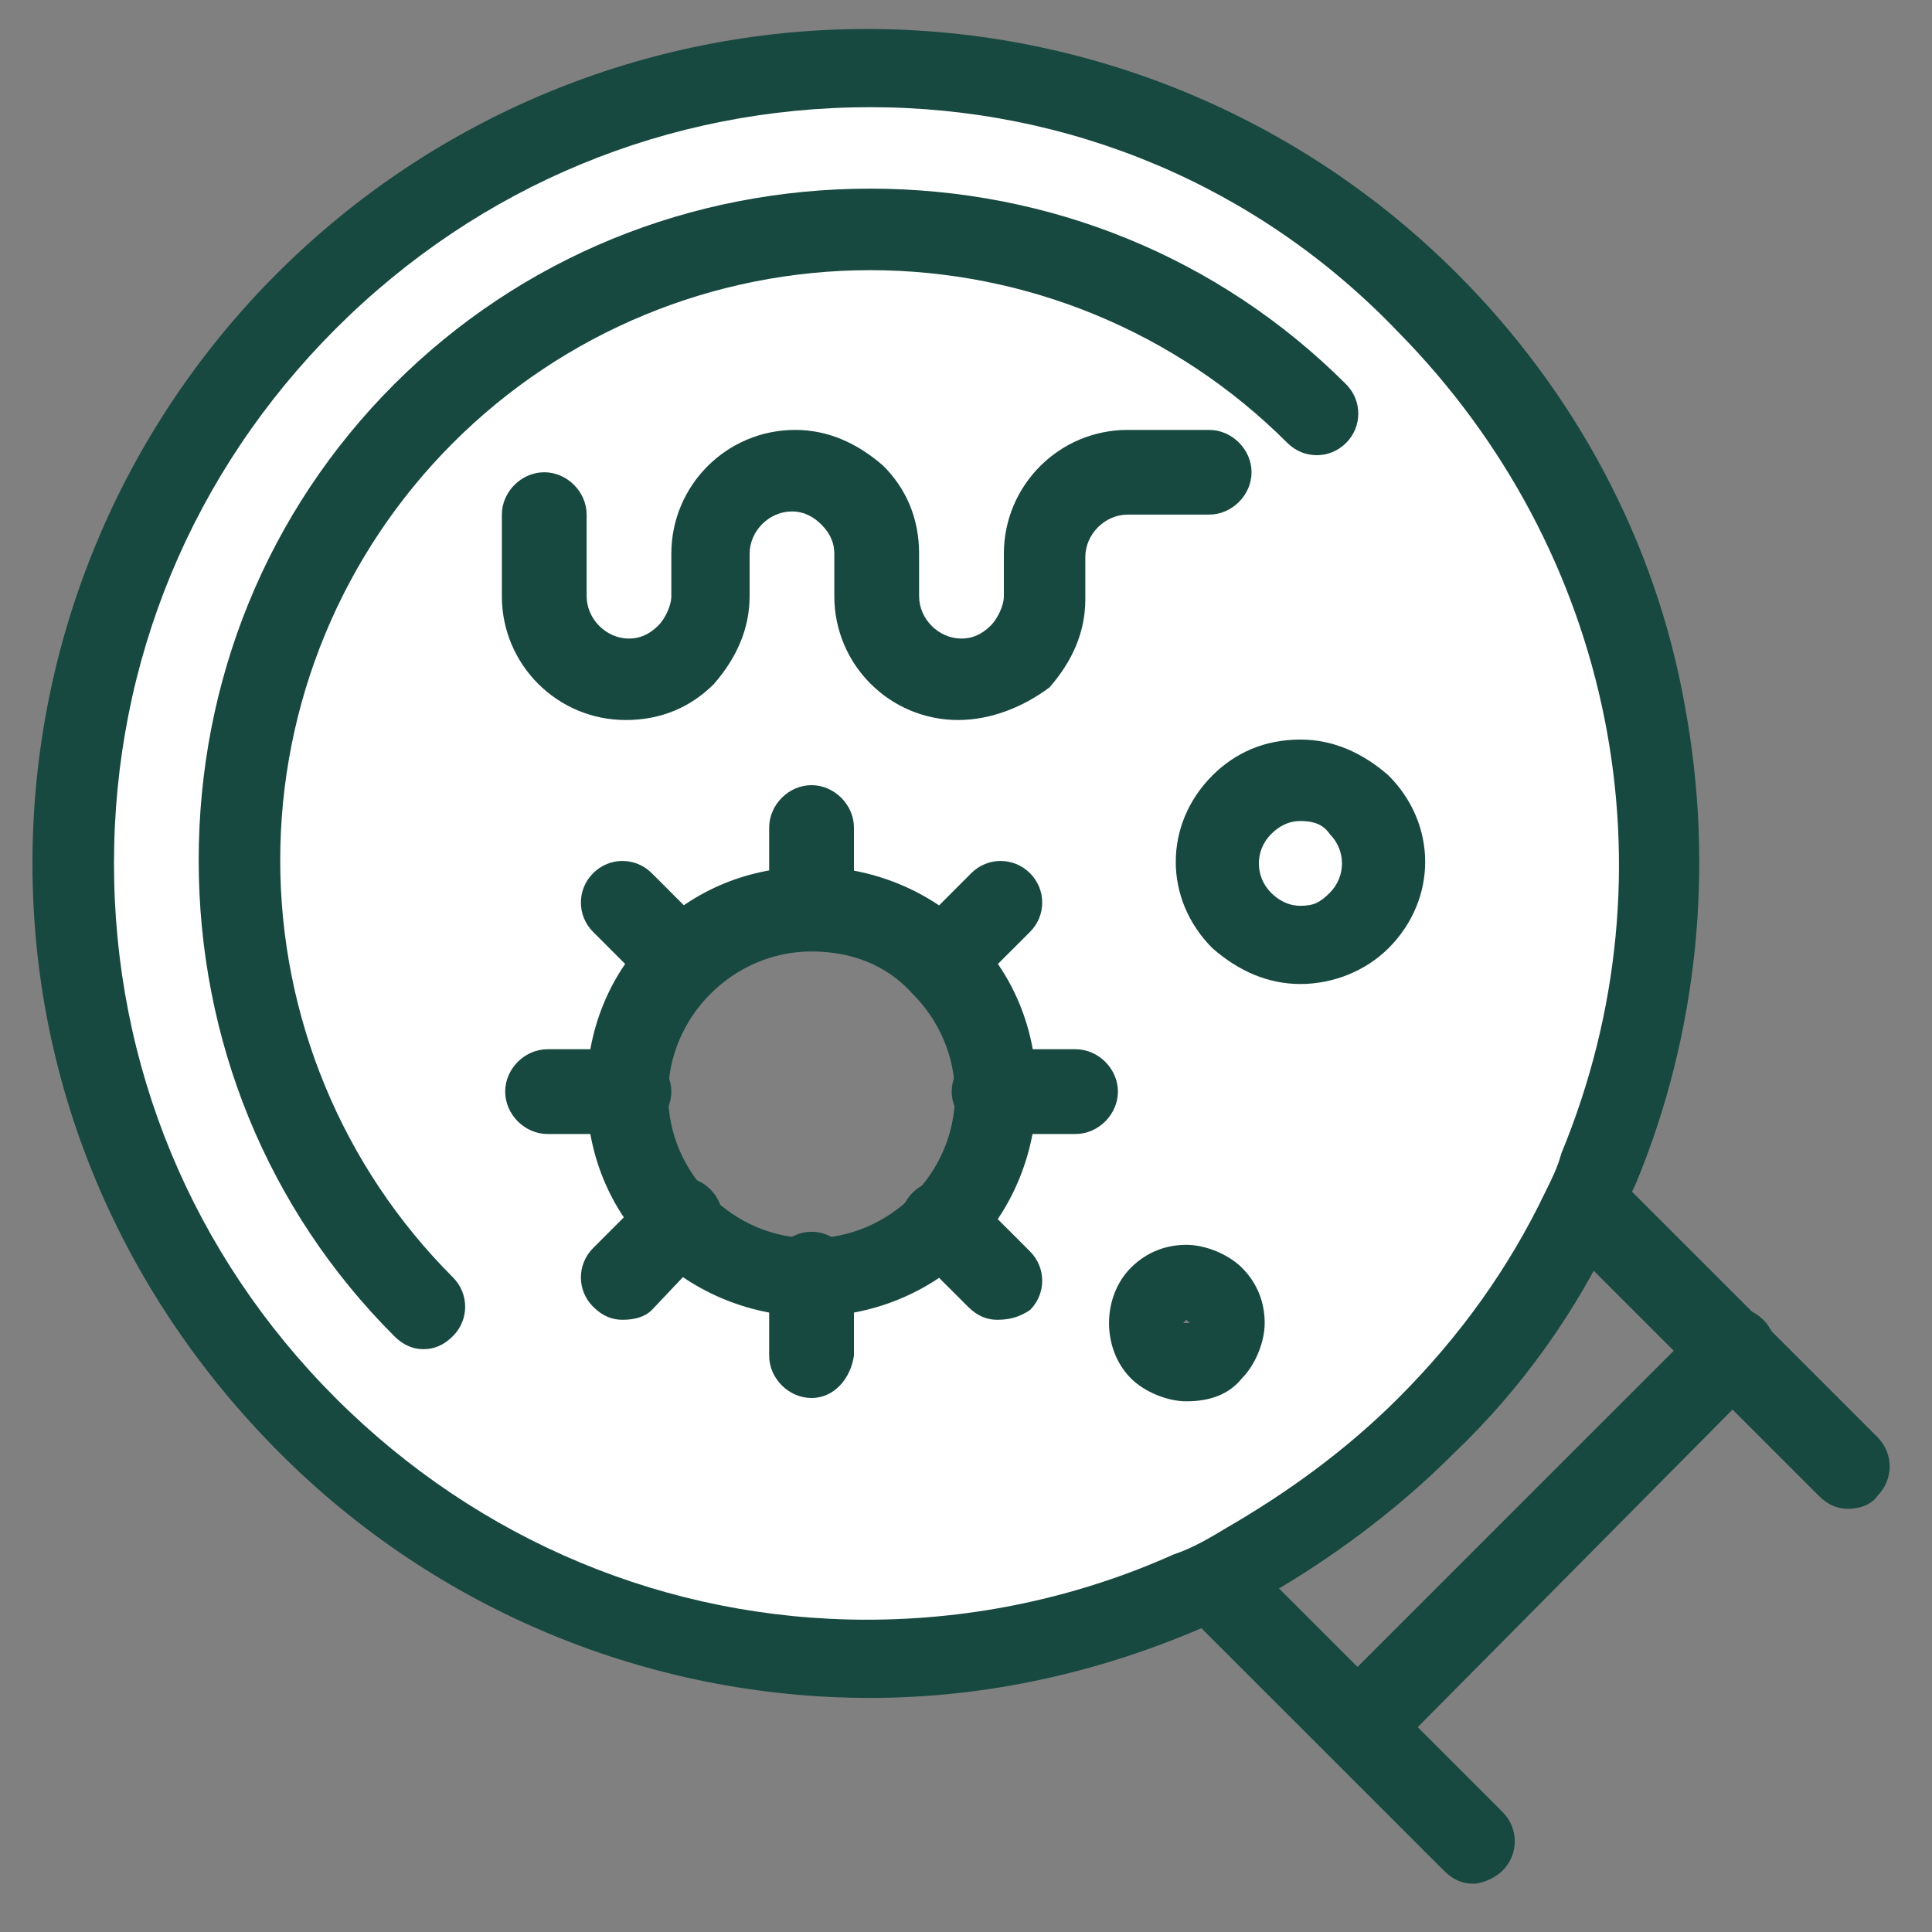
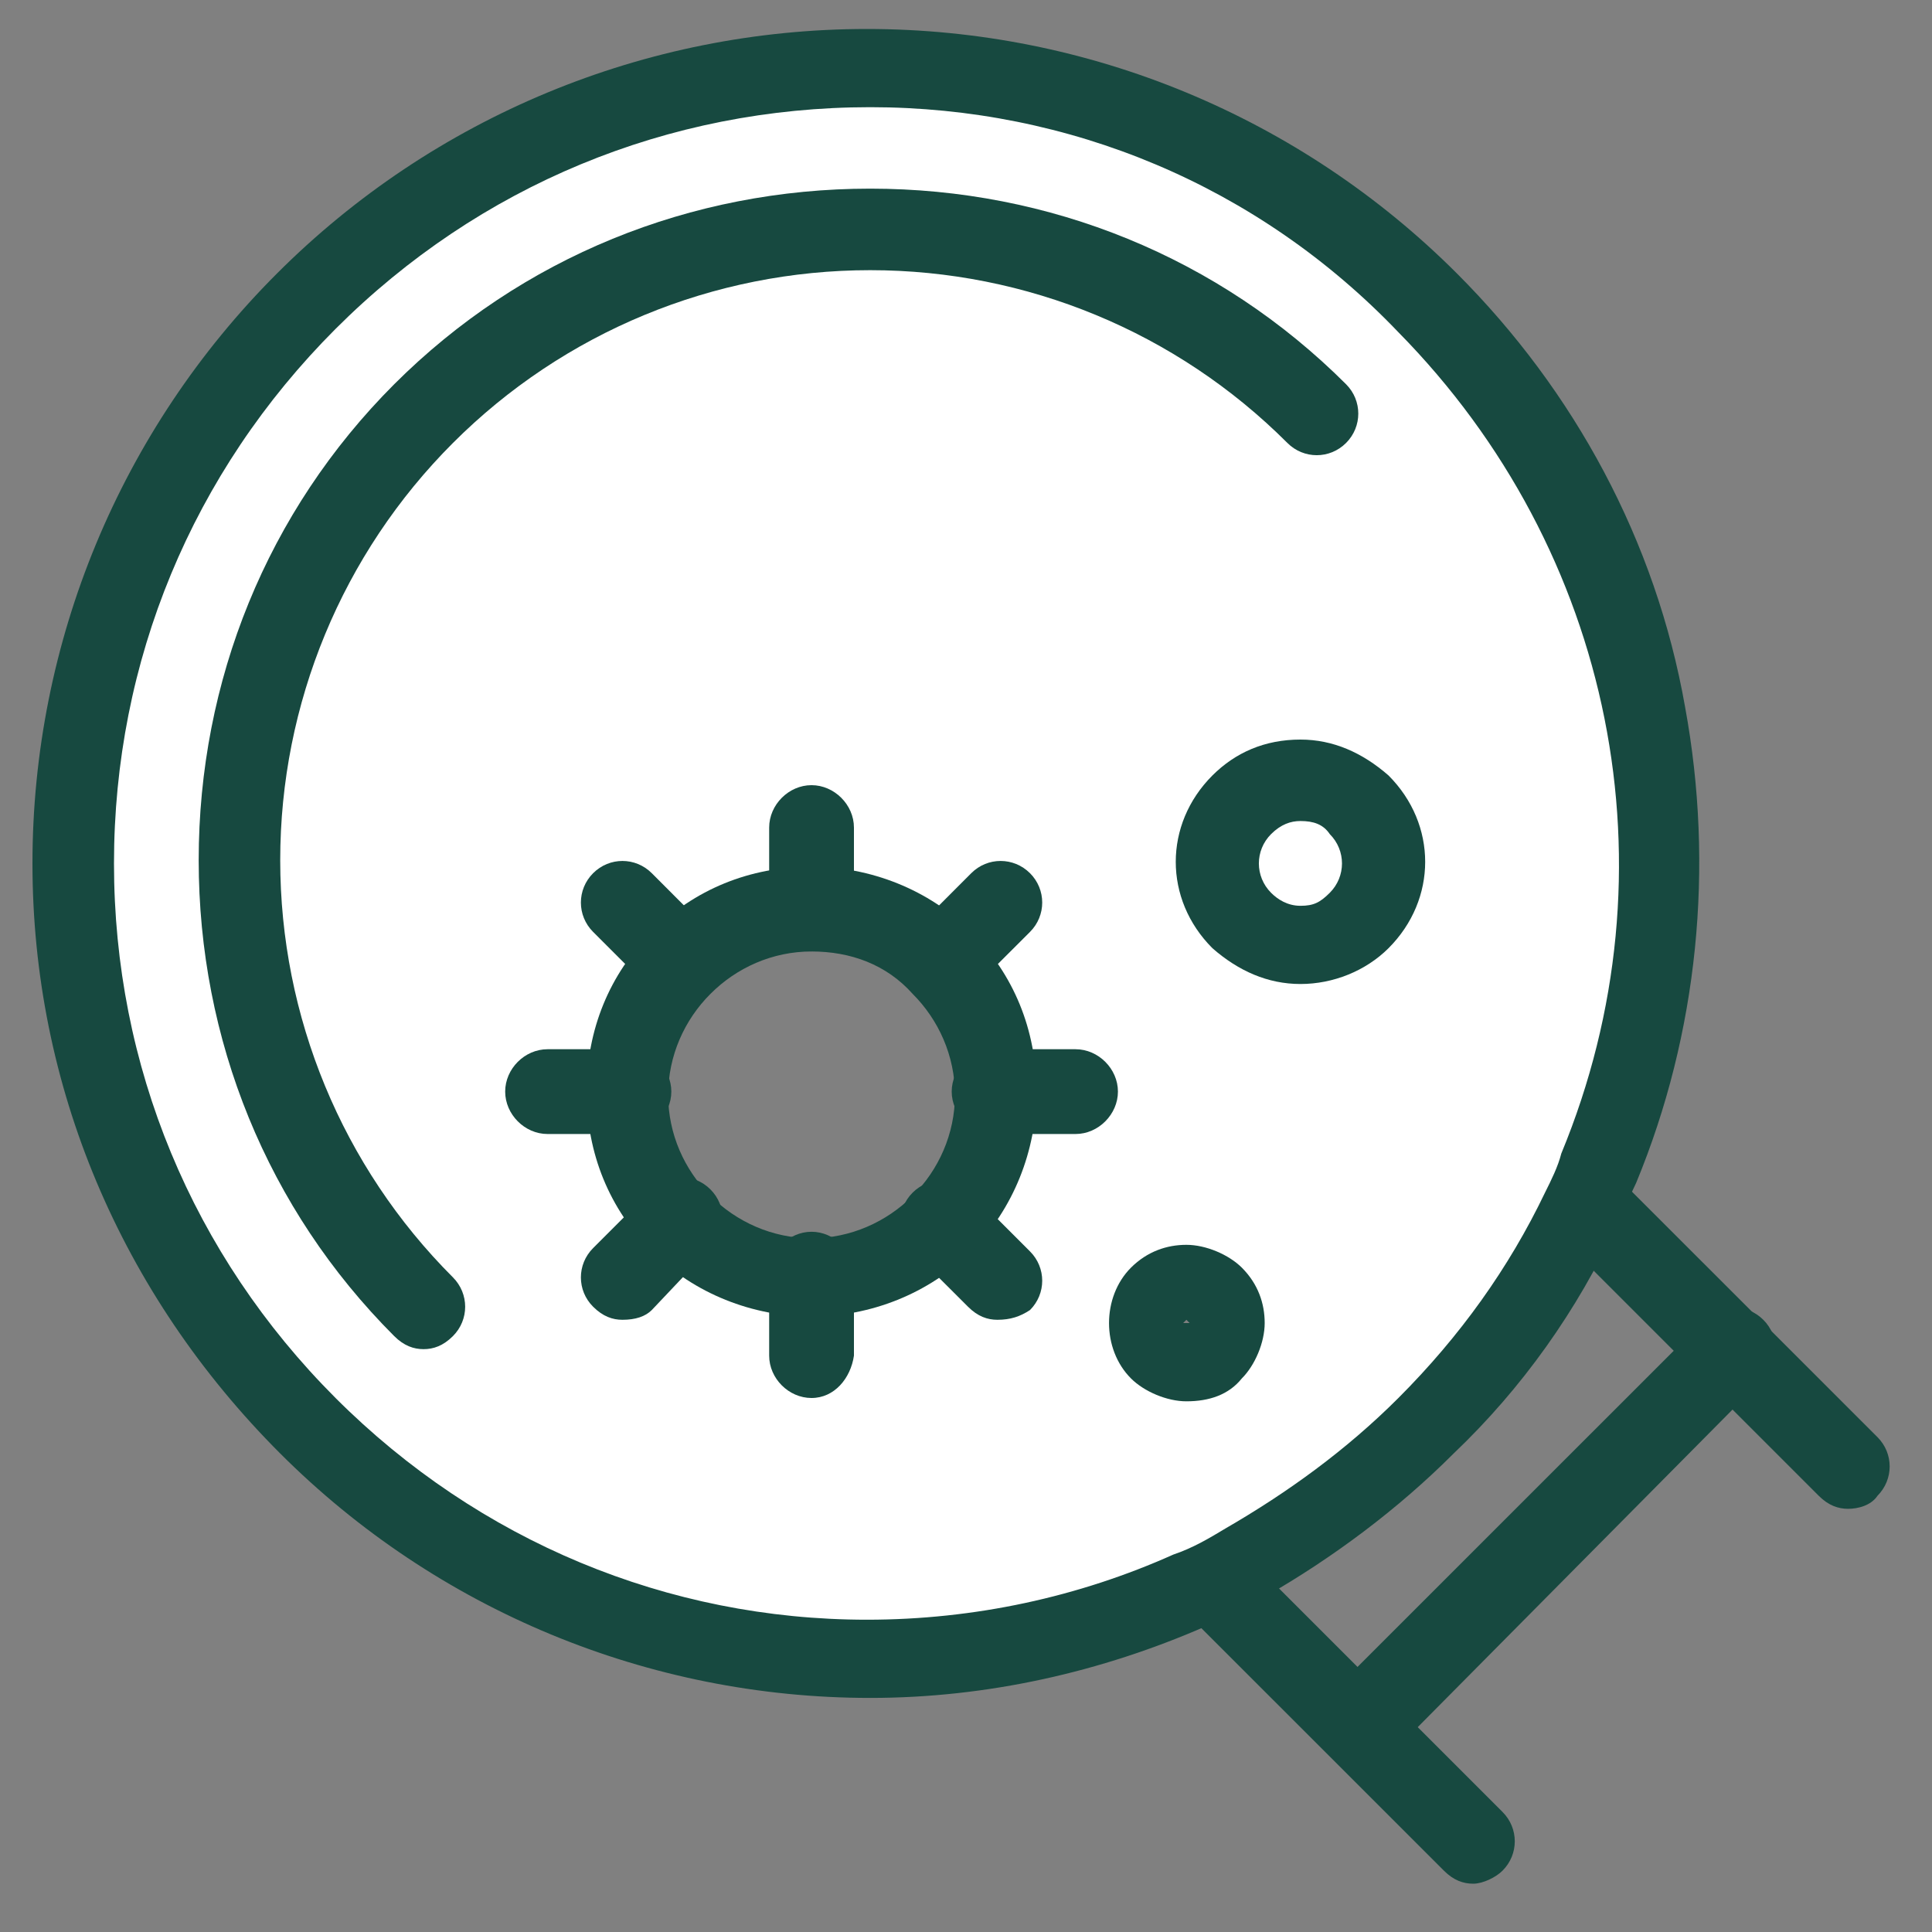
<svg xmlns="http://www.w3.org/2000/svg" width="25" height="25" viewBox="0 0 25 25" fill="none">
  <rect x="0" y="0" width="25" height="25" fill="#808080" stroke="none" />
  <path d="M16.828 10.118C17.41 10.118 17.883 10.59 17.883 11.173C17.883 11.755 17.41 12.227 16.828 12.227C16.246 12.227 15.773 11.755 15.773 11.173C15.773 10.59 16.246 10.118 16.828 10.118Z" fill="white" />
  <path d="M15.732 17.5C15.943 17.289 15.943 16.994 15.732 16.783C15.521 16.572 15.225 16.572 15.014 16.783C14.804 16.994 14.804 17.289 15.014 17.5C15.225 17.669 15.521 17.669 15.732 17.5ZM17.588 11.89C18.009 11.468 18.009 10.793 17.588 10.413C17.166 9.992 16.491 9.992 16.111 10.413C15.732 10.836 15.69 11.51 16.111 11.89C16.491 12.312 17.166 12.312 17.588 11.89ZM18.515 3.876C21.553 6.913 22.27 11.342 20.751 15.053C20.667 15.222 20.582 15.391 20.498 15.602C19.992 16.614 19.359 17.585 18.515 18.428C17.799 19.145 16.997 19.735 16.154 20.199C15.9 20.326 15.69 20.453 15.437 20.579C11.64 22.266 7.085 21.549 3.963 18.47C-0.044 14.463 -0.044 7.925 3.963 3.918C7.97 -0.131 14.508 -0.131 18.515 3.876ZM12.188 15.812C12.653 15.349 12.864 14.758 12.864 14.126C12.864 13.535 12.653 12.902 12.188 12.438C11.724 11.974 11.134 11.764 10.501 11.764C9.911 11.764 9.278 11.974 8.814 12.438C8.35 12.902 8.139 13.493 8.139 14.126C8.139 14.758 8.35 15.349 8.814 15.812C9.278 16.277 9.869 16.488 10.501 16.488C11.092 16.529 11.724 16.277 12.188 15.812Z" fill="white" />
  <path d="M19.064 24.375C18.937 24.375 18.81 24.333 18.684 24.206L15.394 20.917C15.183 20.706 15.183 20.368 15.394 20.157C15.605 19.946 15.943 19.946 16.153 20.157L19.443 23.447C19.654 23.658 19.654 23.995 19.443 24.206C19.359 24.291 19.19 24.375 19.064 24.375Z" fill="#174940" />
  <path d="M23.914 19.524C23.788 19.524 23.661 19.482 23.535 19.356L20.16 15.981C19.949 15.77 19.949 15.433 20.16 15.222C20.371 15.011 20.709 15.011 20.919 15.222L24.294 18.596C24.505 18.807 24.505 19.144 24.294 19.356C24.21 19.482 24.041 19.524 23.914 19.524Z" fill="#174940" />
  <path d="M17.587 22.857C17.461 22.857 17.334 22.815 17.207 22.689C16.997 22.477 16.997 22.14 17.207 21.929L22.058 17.079C22.269 16.867 22.607 16.867 22.818 17.079C23.028 17.289 23.028 17.627 22.818 17.837L17.967 22.731C17.84 22.815 17.714 22.857 17.587 22.857Z" fill="#174940" />
  <path d="M8.814 12.987C8.687 12.987 8.56 12.944 8.434 12.818L7.675 12.059C7.464 11.848 7.464 11.51 7.675 11.299C7.886 11.088 8.223 11.088 8.434 11.299L9.193 12.059C9.404 12.27 9.404 12.607 9.193 12.818C9.109 12.944 8.94 12.987 8.814 12.987Z" fill="#174940" />
  <path d="M12.906 17.078C12.779 17.078 12.653 17.036 12.526 16.909L11.809 16.193C11.598 15.982 11.598 15.644 11.809 15.433C12.02 15.222 12.357 15.222 12.568 15.433L13.328 16.193C13.539 16.404 13.539 16.741 13.328 16.952C13.201 17.036 13.075 17.078 12.906 17.078Z" fill="#174940" />
  <path d="M10.501 12.311C10.206 12.311 9.953 12.059 9.953 11.763V10.709C9.953 10.413 10.206 10.16 10.501 10.16C10.796 10.16 11.05 10.413 11.05 10.709V11.763C11.007 12.059 10.796 12.311 10.501 12.311Z" fill="#174940" />
  <path d="M10.501 18.09C10.206 18.09 9.953 17.837 9.953 17.542V16.488C9.953 16.193 10.206 15.939 10.501 15.939C10.796 15.939 11.05 16.193 11.05 16.488V17.542C11.007 17.837 10.796 18.09 10.501 18.09Z" fill="#174940" />
  <path d="M12.188 12.987C12.062 12.987 11.936 12.944 11.809 12.818C11.598 12.607 11.598 12.27 11.809 12.059L12.568 11.299C12.779 11.088 13.116 11.088 13.328 11.299C13.539 11.51 13.539 11.848 13.328 12.059L12.568 12.818C12.442 12.944 12.315 12.987 12.188 12.987Z" fill="#174940" />
  <path d="M8.054 17.078C7.928 17.078 7.802 17.036 7.675 16.909C7.464 16.699 7.464 16.361 7.675 16.15L8.434 15.391C8.645 15.18 8.983 15.18 9.193 15.391C9.404 15.602 9.404 15.939 9.193 16.15L8.434 16.952C8.35 17.036 8.223 17.078 8.054 17.078Z" fill="#174940" />
  <path d="M8.139 14.674H7.085C6.789 14.674 6.537 14.42 6.537 14.125C6.537 13.83 6.789 13.577 7.085 13.577H8.139C8.434 13.577 8.687 13.83 8.687 14.125C8.687 14.42 8.434 14.674 8.139 14.674Z" fill="#174940" />
  <path d="M13.918 14.674H12.863C12.568 14.674 12.315 14.42 12.315 14.125C12.315 13.83 12.568 13.577 12.863 13.577H13.918C14.213 13.577 14.466 13.83 14.466 14.125C14.466 14.42 14.213 14.674 13.918 14.674Z" fill="#174940" />
  <path d="M11.261 1.387C8.645 1.387 6.199 2.4 4.343 4.255C2.487 6.112 1.475 8.558 1.475 11.173C1.475 13.789 2.487 16.235 4.343 18.091C6.199 19.946 8.645 20.959 11.218 20.959C12.61 20.959 13.96 20.664 15.183 20.116C15.436 20.031 15.647 19.905 15.858 19.778C16.66 19.314 17.419 18.766 18.094 18.091C18.895 17.29 19.527 16.404 19.992 15.433C20.076 15.265 20.16 15.096 20.203 14.927C21.721 11.258 20.878 7.124 18.094 4.298C16.28 2.4 13.833 1.387 11.261 1.387ZM11.261 21.971C8.392 21.971 5.65 20.832 3.626 18.808C1.559 16.741 0.42 14.041 0.42 11.173C0.42 8.305 1.559 5.563 3.584 3.539C5.608 1.514 8.35 0.375 11.218 0.375C14.086 0.375 16.828 1.514 18.853 3.539C20.371 5.057 21.426 6.997 21.805 9.149C22.185 11.215 21.974 13.367 21.172 15.306C21.088 15.476 21.004 15.687 20.919 15.855C20.413 16.952 19.697 17.964 18.81 18.808C18.094 19.525 17.25 20.157 16.364 20.664C16.111 20.79 15.858 20.917 15.605 21.043C14.255 21.634 12.778 21.971 11.261 21.971Z" fill="#174940" />
  <path d="M5.481 17.458C5.355 17.458 5.228 17.416 5.101 17.289C3.456 15.644 2.571 13.451 2.571 11.131C2.571 8.811 3.456 6.618 5.101 4.972C6.747 3.328 8.94 2.441 11.26 2.441C13.58 2.441 15.773 3.328 17.418 4.972C17.629 5.183 17.629 5.521 17.418 5.732C17.207 5.943 16.87 5.943 16.659 5.732C15.225 4.297 13.284 3.496 11.26 3.496C9.235 3.496 7.295 4.297 5.861 5.732C4.427 7.166 3.626 9.106 3.626 11.131C3.626 13.155 4.427 15.096 5.861 16.529C6.072 16.741 6.072 17.078 5.861 17.289C5.734 17.416 5.608 17.458 5.481 17.458Z" fill="#174940" />
  <path d="M10.501 12.312C9.995 12.312 9.531 12.522 9.194 12.86C8.856 13.197 8.646 13.662 8.646 14.168C8.646 14.674 8.856 15.138 9.194 15.475C9.531 15.812 9.995 16.023 10.501 16.023C11.007 16.023 11.471 15.812 11.809 15.475C12.146 15.138 12.357 14.674 12.357 14.168C12.357 13.662 12.146 13.197 11.809 12.86C11.471 12.481 11.007 12.312 10.501 12.312ZM10.501 17.036C9.742 17.036 8.983 16.741 8.434 16.193C7.886 15.644 7.591 14.927 7.591 14.126C7.591 13.324 7.886 12.607 8.434 12.059C8.983 11.51 9.7 11.215 10.501 11.215C11.261 11.215 12.02 11.51 12.568 12.059C13.116 12.607 13.412 13.324 13.412 14.126C13.412 14.885 13.116 15.644 12.568 16.193C12.02 16.741 11.261 17.036 10.501 17.036Z" fill="#174940" />
-   <path d="M12.399 9.317C11.513 9.317 10.796 8.6 10.796 7.714V7.166C10.796 7.039 10.754 6.913 10.627 6.786C10.543 6.702 10.417 6.618 10.248 6.618C9.953 6.618 9.7 6.87 9.7 7.166V7.714C9.7 8.136 9.531 8.516 9.236 8.853C8.94 9.148 8.56 9.317 8.097 9.317C7.211 9.317 6.494 8.6 6.494 7.714V6.659C6.494 6.364 6.747 6.111 7.043 6.111C7.338 6.111 7.591 6.364 7.591 6.659V7.714C7.591 8.01 7.844 8.263 8.139 8.263C8.265 8.263 8.392 8.22 8.519 8.094C8.603 8.01 8.687 7.841 8.687 7.714V7.166C8.687 6.28 9.404 5.563 10.29 5.563C10.712 5.563 11.091 5.732 11.429 6.027C11.724 6.322 11.893 6.702 11.893 7.166V7.714C11.893 8.01 12.146 8.263 12.441 8.263C12.568 8.263 12.694 8.22 12.821 8.094C12.905 8.01 12.99 7.841 12.99 7.714V7.166C12.99 6.28 13.707 5.563 14.592 5.563H15.647C15.942 5.563 16.195 5.816 16.195 6.111C16.195 6.406 15.942 6.659 15.647 6.659H14.592C14.297 6.659 14.044 6.913 14.044 7.208V7.756C14.044 8.178 13.876 8.558 13.58 8.895C13.243 9.148 12.821 9.317 12.399 9.317Z" fill="#174940" />
  <path d="M16.828 10.624C16.701 10.624 16.575 10.667 16.448 10.793C16.237 11.004 16.237 11.342 16.448 11.553C16.532 11.637 16.659 11.721 16.828 11.721C16.997 11.721 17.081 11.679 17.207 11.553C17.418 11.342 17.418 11.004 17.207 10.793C17.123 10.667 16.997 10.624 16.828 10.624ZM16.828 12.733C16.406 12.733 16.026 12.565 15.689 12.27C15.056 11.637 15.056 10.667 15.689 10.034C15.985 9.739 16.364 9.57 16.828 9.57C17.25 9.57 17.629 9.739 17.967 10.034C18.6 10.667 18.6 11.637 17.967 12.27C17.671 12.565 17.25 12.733 16.828 12.733Z" fill="#174940" />
  <path d="M15.352 17.078C15.352 17.12 15.352 17.12 15.352 17.078C15.31 17.12 15.31 17.12 15.31 17.12C15.31 17.12 15.31 17.12 15.352 17.12C15.352 17.12 15.352 17.12 15.394 17.12C15.394 17.12 15.394 17.12 15.352 17.078C15.394 17.078 15.394 17.12 15.352 17.078ZM15.352 18.133C15.099 18.133 14.804 18.006 14.635 17.837C14.256 17.458 14.256 16.783 14.635 16.403C14.846 16.193 15.099 16.108 15.352 16.108C15.605 16.108 15.9 16.235 16.069 16.403C16.28 16.614 16.365 16.867 16.365 17.12C16.365 17.373 16.238 17.669 16.069 17.837C15.9 18.048 15.648 18.133 15.352 18.133Z" fill="#174940" />
</svg>